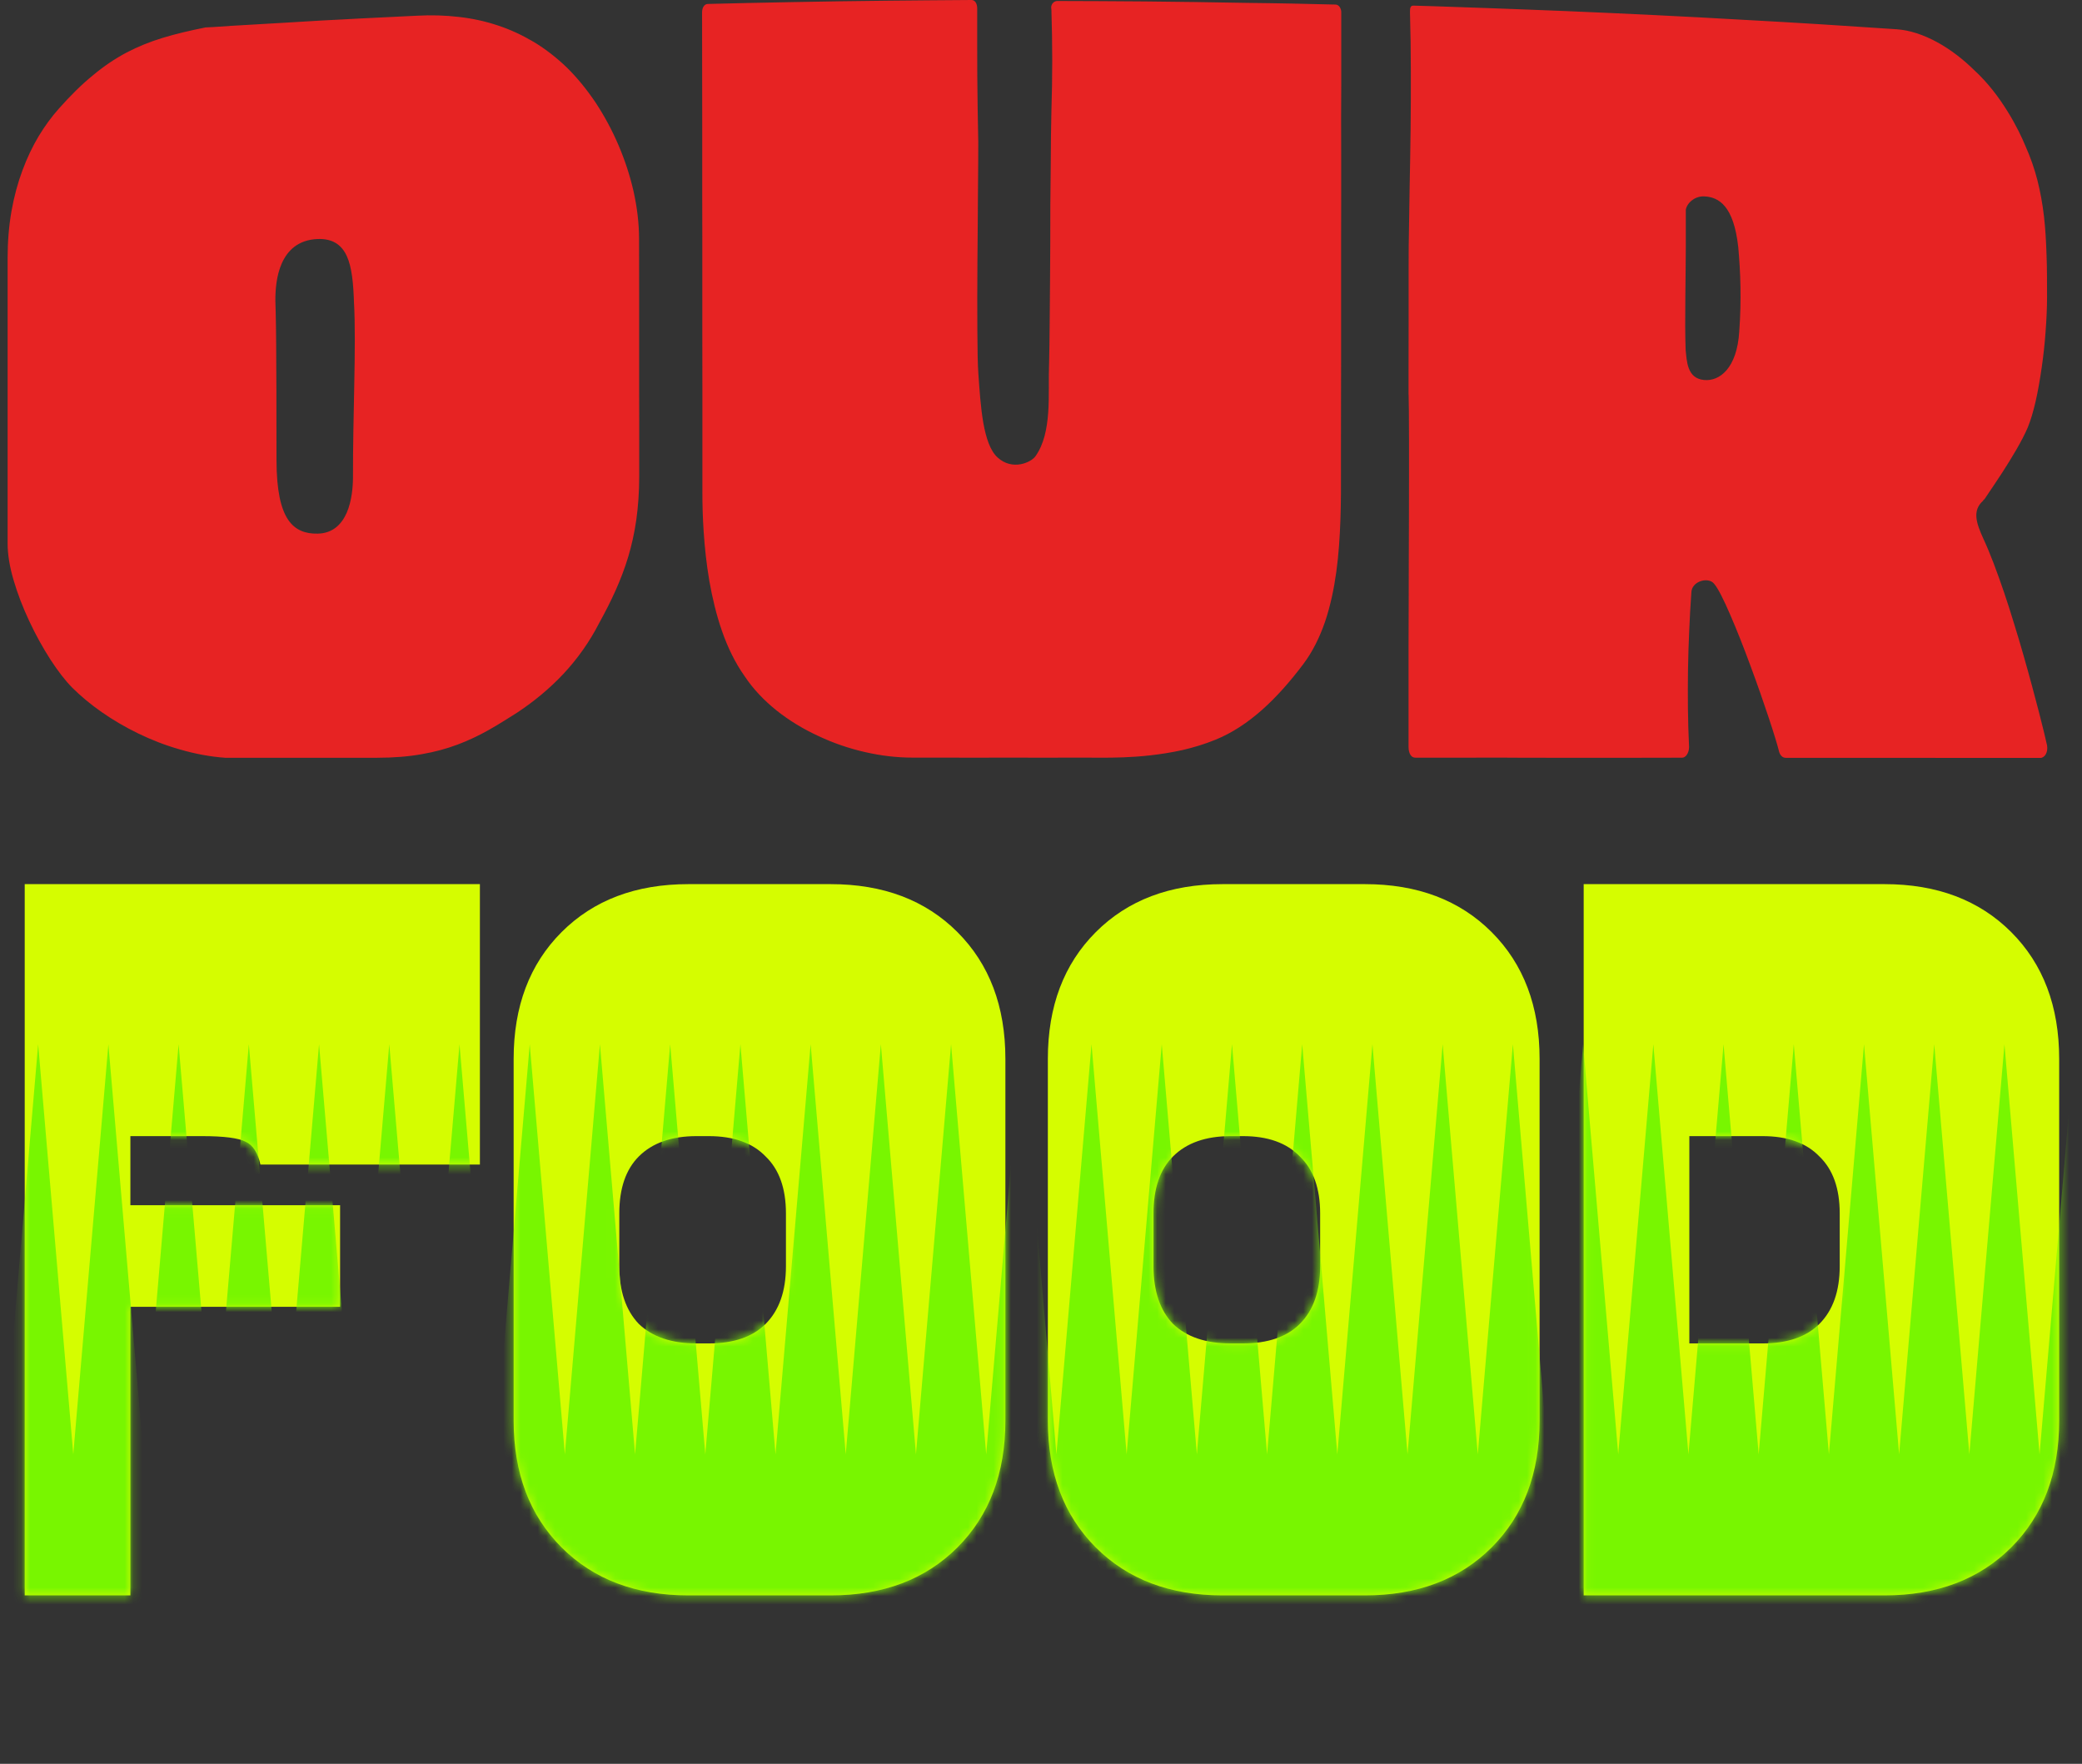
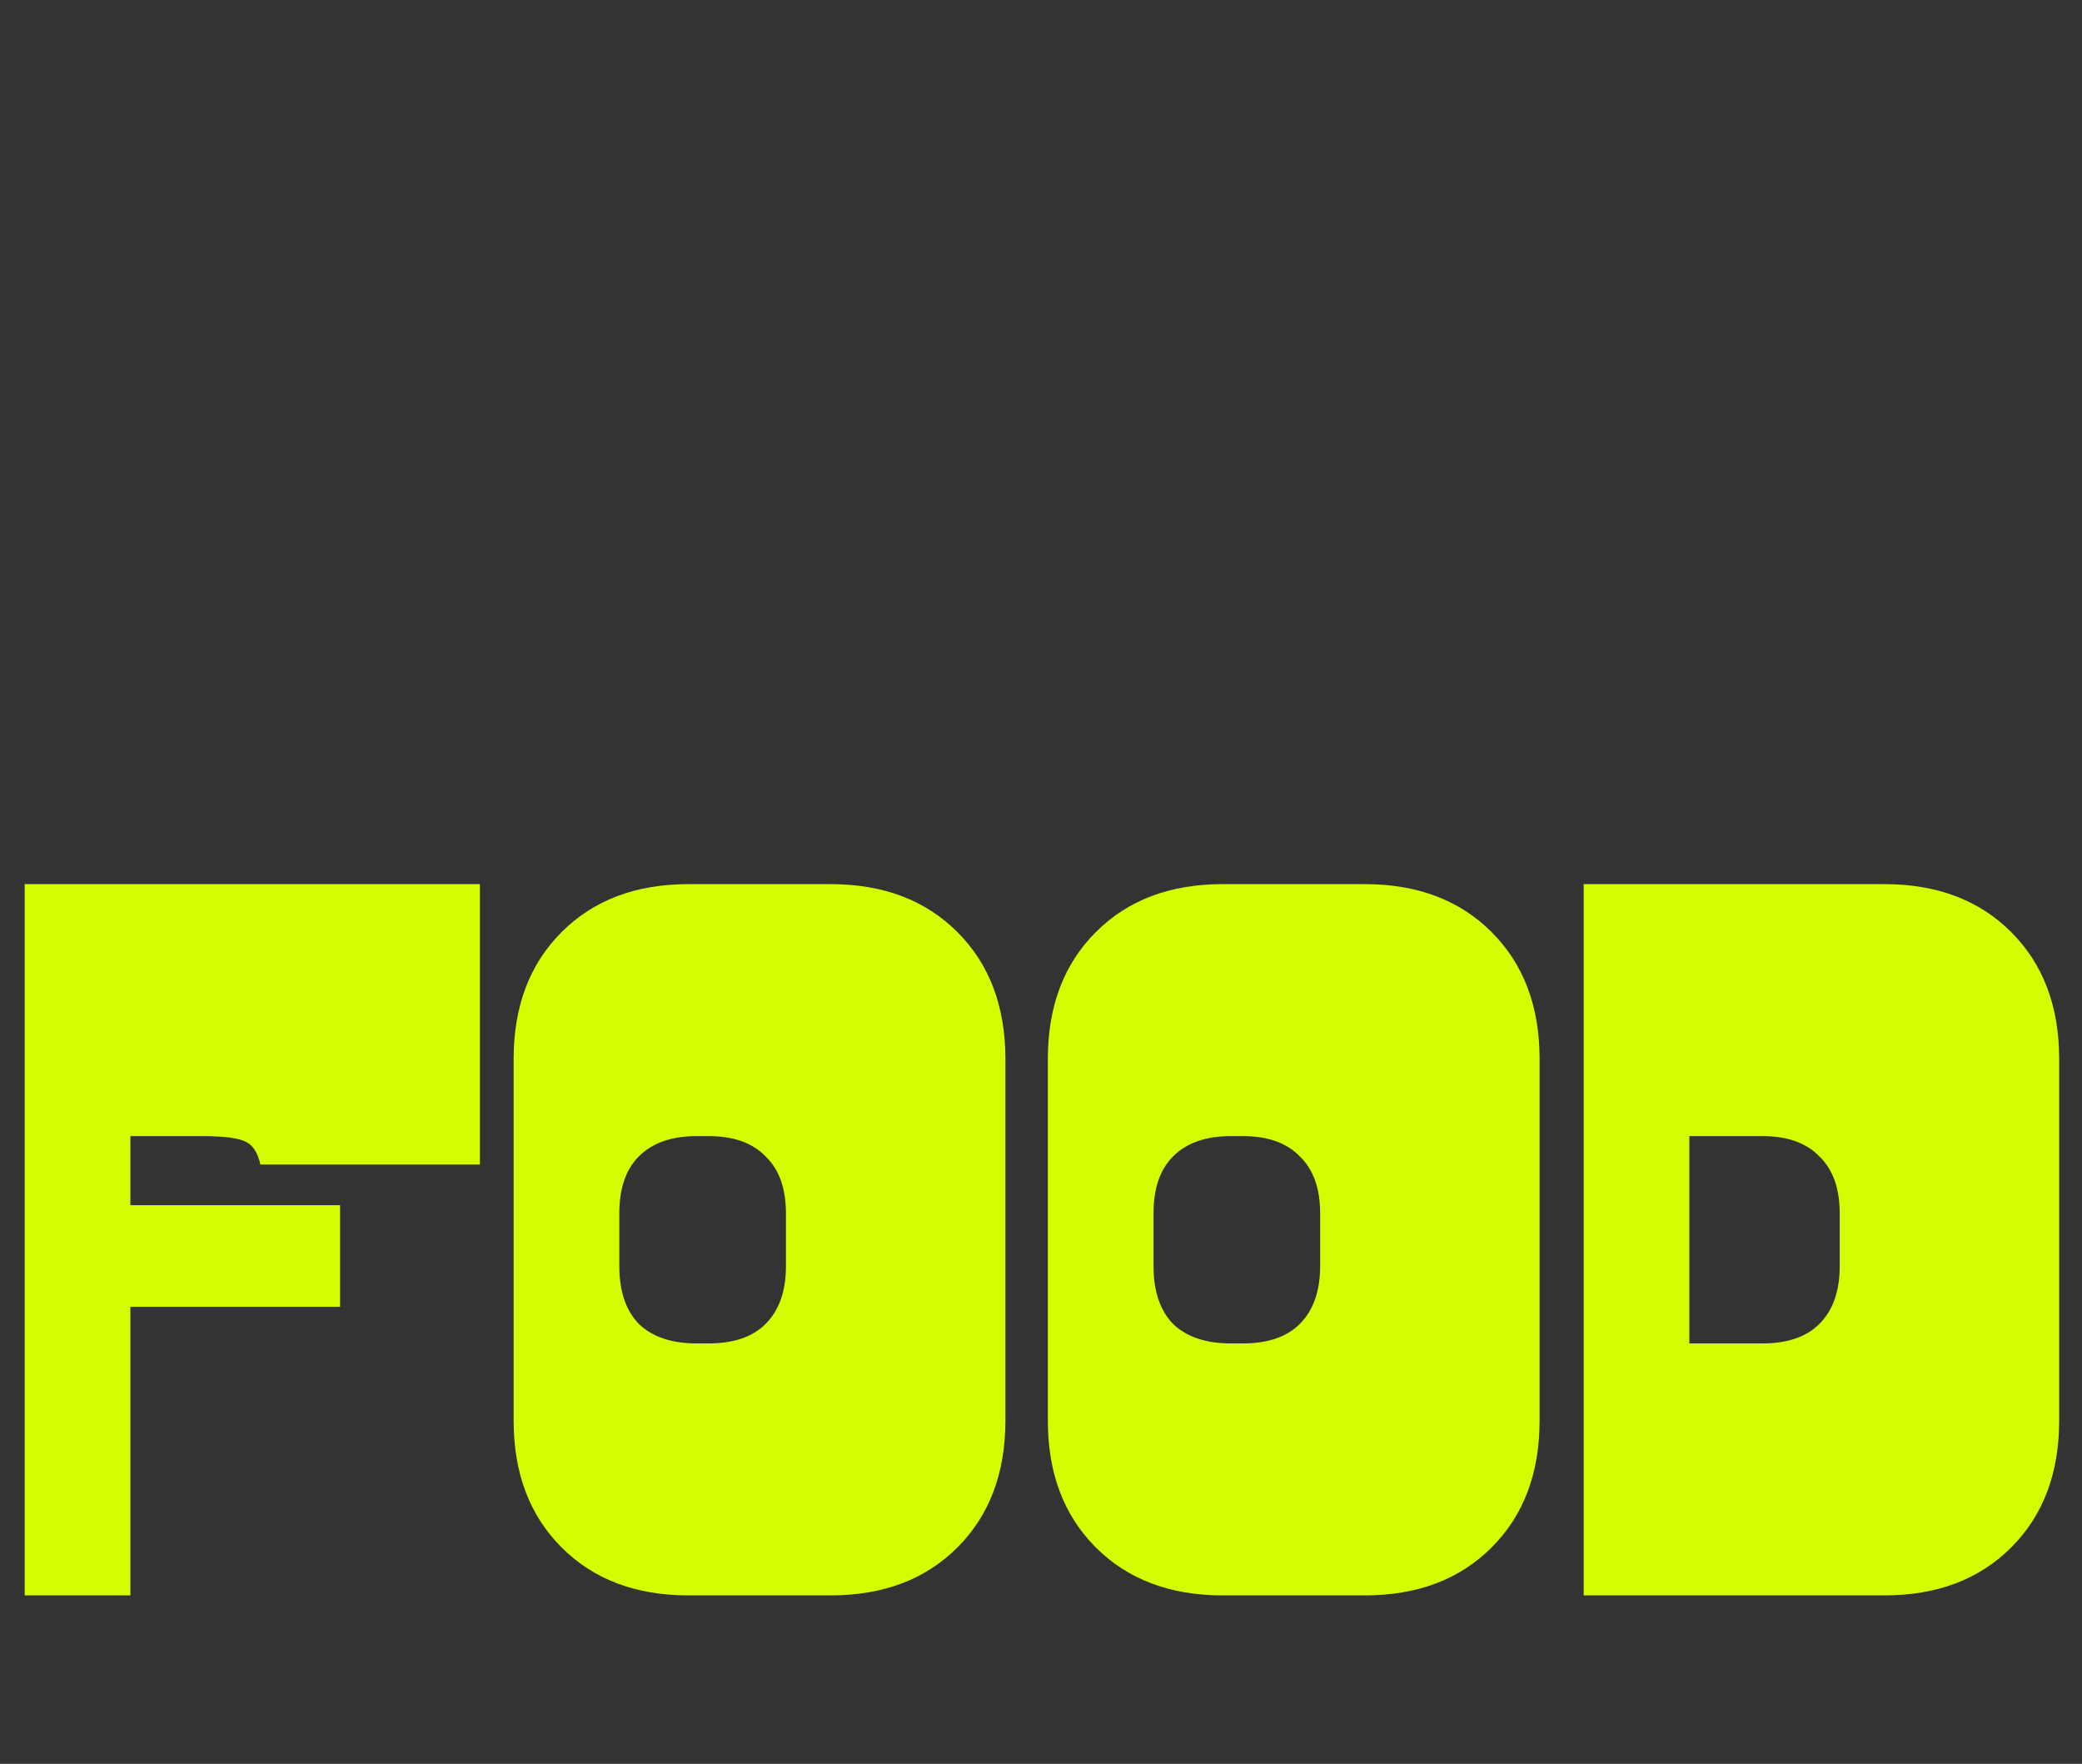
<svg xmlns="http://www.w3.org/2000/svg" width="242" height="205" viewBox="0 0 242 205" fill="none">
  <rect x="0" y="0" width="242" height="205" fill="#333333" stroke="none" />
  <path d="M23.469 132.047H15.155V140.078H39.53V151.888H15.155V185.427H2.873V102.759H55.78V135.354H30.272C29.957 133.968 29.39 133.087 28.571 132.709C27.752 132.268 26.052 132.047 23.469 132.047ZM80.015 102.759H96.549C102.658 102.759 107.571 104.617 111.287 108.334C115.003 112.05 116.861 116.962 116.861 123.072V165.114C116.861 171.224 115.003 176.137 111.287 179.853C107.571 183.569 102.658 185.427 96.549 185.427H80.015C73.906 185.427 68.993 183.569 65.277 179.853C61.561 176.137 59.703 171.224 59.703 165.114V123.072C59.703 116.962 61.561 112.05 65.277 108.334C68.993 104.617 73.906 102.759 80.015 102.759ZM80.96 156.139H82.377C85.275 156.139 87.479 155.383 88.991 153.872C90.565 152.297 91.353 150.061 91.353 147.164V141.023C91.353 138.125 90.565 135.921 88.991 134.409C87.479 132.835 85.275 132.047 82.377 132.047H80.96C78.063 132.047 75.827 132.835 74.252 134.409C72.741 135.921 71.985 138.125 71.985 141.023V147.164C71.985 150.061 72.741 152.297 74.252 153.872C75.827 155.383 78.063 156.139 80.96 156.139ZM142.108 102.759H158.642C164.751 102.759 169.664 104.617 173.38 108.334C177.096 112.05 178.954 116.962 178.954 123.072V165.114C178.954 171.224 177.096 176.137 173.38 179.853C169.664 183.569 164.751 185.427 158.642 185.427H142.108C135.999 185.427 131.086 183.569 127.37 179.853C123.654 176.137 121.796 171.224 121.796 165.114V123.072C121.796 116.962 123.654 112.05 127.37 108.334C131.086 104.617 135.999 102.759 142.108 102.759ZM143.053 156.139H144.47C147.368 156.139 149.572 155.383 151.084 153.872C152.658 152.297 153.446 150.061 153.446 147.164V141.023C153.446 138.125 152.658 135.921 151.084 134.409C149.572 132.835 147.368 132.047 144.47 132.047H143.053C140.156 132.047 137.92 132.835 136.345 134.409C134.834 135.921 134.078 138.125 134.078 141.023V147.164C134.078 150.061 134.834 152.297 136.345 153.872C137.92 155.383 140.156 156.139 143.053 156.139ZM184.078 185.427V102.759H219.034C225.144 102.759 230.057 104.617 233.773 108.334C237.489 112.05 239.347 116.962 239.347 123.072V165.114C239.347 171.224 237.489 176.137 233.773 179.853C230.057 183.569 225.144 185.427 219.034 185.427H184.078ZM196.36 156.139H204.863C207.76 156.139 209.964 155.383 211.476 153.872C213.051 152.297 213.838 150.061 213.838 147.164V141.023C213.838 138.125 213.051 135.921 211.476 134.409C209.964 132.835 207.76 132.047 204.863 132.047H196.36V156.139Z" fill="#D5FD00" />
  <mask id="mask0_141_793" style="mask-type:alpha" maskUnits="userSpaceOnUse" x="2" y="102" width="238" height="84">
    <path d="M23.469 132.047H15.155V140.078H39.53V151.887H15.155V185.427H2.873V102.759H55.78V135.354H30.272C29.957 133.968 29.39 133.086 28.571 132.708C27.752 132.268 26.052 132.047 23.469 132.047ZM80.015 102.759H96.549C102.658 102.759 107.571 104.617 111.287 108.333C115.003 112.049 116.861 116.962 116.861 123.072V165.114C116.861 171.224 115.003 176.136 111.287 179.853C107.571 183.569 102.658 185.427 96.549 185.427H80.015C73.906 185.427 68.993 183.569 65.277 179.853C61.561 176.136 59.703 171.224 59.703 165.114V123.072C59.703 116.962 61.561 112.049 65.277 108.333C68.993 104.617 73.906 102.759 80.015 102.759ZM80.96 156.139H82.377C85.275 156.139 87.479 155.383 88.991 153.871C90.565 152.297 91.353 150.061 91.353 147.163V141.022C91.353 138.125 90.565 135.921 88.991 134.409C87.479 132.834 85.275 132.047 82.377 132.047H80.96C78.063 132.047 75.827 132.834 74.252 134.409C72.741 135.921 71.985 138.125 71.985 141.022V147.163C71.985 150.061 72.741 152.297 74.252 153.871C75.827 155.383 78.063 156.139 80.96 156.139ZM142.108 102.759H158.642C164.751 102.759 169.664 104.617 173.38 108.333C177.096 112.049 178.954 116.962 178.954 123.072V165.114C178.954 171.224 177.096 176.136 173.38 179.853C169.664 183.569 164.751 185.427 158.642 185.427H142.108C135.999 185.427 131.086 183.569 127.37 179.853C123.654 176.136 121.796 171.224 121.796 165.114V123.072C121.796 116.962 123.654 112.049 127.37 108.333C131.086 104.617 135.999 102.759 142.108 102.759ZM143.053 156.139H144.47C147.368 156.139 149.572 155.383 151.084 153.871C152.658 152.297 153.446 150.061 153.446 147.163V141.022C153.446 138.125 152.658 135.921 151.084 134.409C149.572 132.834 147.368 132.047 144.47 132.047H143.053C140.156 132.047 137.92 132.834 136.345 134.409C134.834 135.921 134.078 138.125 134.078 141.022V147.163C134.078 150.061 134.834 152.297 136.345 153.871C137.92 155.383 140.156 156.139 143.053 156.139ZM184.078 185.427V102.759H219.034C225.144 102.759 230.057 104.617 233.773 108.333C237.489 112.049 239.347 116.962 239.347 123.072V165.114C239.347 171.224 237.489 176.136 233.773 179.853C230.057 183.569 225.144 185.427 219.034 185.427H184.078ZM196.36 156.139H204.863C207.76 156.139 209.964 155.383 211.476 153.871C213.051 152.297 213.838 150.061 213.838 147.163V141.022C213.838 138.125 213.051 135.921 211.476 134.409C209.964 132.834 207.76 132.047 204.863 132.047H196.36V156.139Z" fill="#78F600" />
  </mask>
  <g mask="url(#mask0_141_793)">
-     <path d="M-146.571 169.029L-142.489 121.374L-138.41 169.029L-134.328 121.374L-130.246 169.029L-126.164 121.374L-122.085 169.029L-118.003 121.374L-113.921 169.029L-109.84 121.374L-105.758 169.029L-101.678 121.374L-97.596 169.029L-93.515 121.374L-89.433 169.029L-85.353 121.374L-81.272 169.029L-77.19 121.374L-73.108 169.029L-69.028 121.374L-64.947 169.029L-60.865 121.374L-56.783 169.029L-52.703 121.374L-48.622 169.029L-44.54 121.374L-40.458 169.029L-36.376 121.374L-32.297 169.029L-28.215 121.374L-24.133 169.029L-20.054 121.374L-15.972 169.029L-11.89 121.374L-7.808 169.029L-3.727 121.374L0.353 169.029L4.435 121.374L8.517 169.029L12.598 121.374L16.68 169.029L20.76 121.374L24.841 169.029L28.923 121.374L33.005 169.029L37.085 121.374L41.166 169.029L45.248 121.374L49.33 169.029L53.41 121.374L57.491 169.029L61.573 121.374L65.655 169.029L69.734 121.374L73.816 169.029L77.898 121.374L81.98 169.029L86.062 121.374L90.141 169.029L94.223 121.374L98.305 169.029L102.387 121.374L106.466 169.029L110.548 121.374L114.63 169.029L118.711 121.374L122.793 169.029L126.873 121.374L130.955 169.029L135.036 121.374L139.118 169.029L143.2 121.374L147.279 169.029L151.361 121.374L155.443 169.029L159.523 121.374L163.604 169.029L167.686 121.374L171.768 169.029L175.85 121.374L179.929 169.029L184.011 121.374L188.093 169.029L192.175 121.374L196.254 169.029L200.336 121.374L204.418 169.029L208.5 121.374L212.581 169.029L216.661 121.374L220.743 169.029L224.824 121.374L228.906 169.029L232.986 121.374L237.068 169.029L241.149 121.374L245.231 169.029L249.311 121.374L253.392 169.029L257.474 121.374L261.556 169.029L265.638 121.374L269.717 169.029L273.799 121.374L278.186 172.59L278.186 216.169L-155.039 216.169L-155.039 172.59L-150.653 121.374L-146.571 169.029Z" fill="#78F600" />
-   </g>
-   <path d="M74.28 27.746C74.28 29.531 74.289 31.678 74.289 34.046C74.289 35.213 74.289 36.459 74.289 37.696C74.289 38.968 74.289 40.249 74.289 41.522C74.289 42.812 74.289 44.093 74.289 45.348C74.289 46.612 74.289 47.84 74.298 49.042C74.298 51.41 74.298 53.592 74.298 55.404C74.298 57.215 74.174 58.868 73.962 60.405C73.741 61.952 73.423 63.365 73.016 64.735C72.61 66.078 72.115 67.368 71.55 68.632C70.984 69.895 70.348 71.141 69.659 72.387C68.528 74.605 67.105 76.593 65.479 78.334C63.853 80.066 62.024 81.559 60.115 82.823C58.984 83.539 57.889 84.237 56.767 84.864C55.635 85.5 54.469 86.057 53.205 86.534C51.933 87.011 50.563 87.391 49.017 87.656C47.48 87.93 45.765 88.072 43.812 88.072C43.309 88.072 42.001 88.063 40.304 88.072C38.617 88.072 36.531 88.081 34.49 88.072C32.458 88.081 30.452 88.072 28.932 88.072C27.403 88.081 26.343 88.072 26.175 88.072C24.39 87.948 22.623 87.603 20.926 87.109C19.23 86.631 17.586 85.986 16.058 85.244C14.529 84.502 13.097 83.654 11.816 82.761C10.526 81.86 9.386 80.906 8.414 79.942C7.592 79.121 6.709 77.963 5.843 76.629C4.986 75.294 4.137 73.766 3.404 72.193C2.662 70.611 2.034 68.994 1.584 67.439C1.124 65.901 0.885 64.426 0.885 63.171C0.885 61.907 0.885 59.698 0.885 56.968C0.885 55.598 0.885 54.114 0.885 52.541C0.885 50.968 0.885 49.324 0.885 47.654C0.885 45.984 0.885 44.279 0.885 42.635C0.885 40.965 0.885 39.348 0.885 37.802C0.885 36.255 0.885 34.815 0.885 33.49C0.885 32.182 0.885 31.015 0.885 30.035C0.885 28.082 1.036 26.244 1.336 24.538C1.637 22.833 2.07 21.251 2.609 19.802C3.148 18.344 3.784 17.019 4.491 15.835C5.215 14.633 6.002 13.573 6.824 12.645C8.211 11.081 9.51 9.8 10.818 8.739C12.099 7.67 13.38 6.813 14.714 6.106C16.049 5.408 17.427 4.851 18.938 4.392C20.449 3.932 22.075 3.552 23.887 3.19C23.957 3.199 25.088 3.128 26.864 3.004C28.64 2.898 31.053 2.757 33.668 2.607C34.967 2.518 36.328 2.457 37.689 2.368C39.041 2.306 40.402 2.227 41.7 2.156C44.298 2.024 46.684 1.909 48.407 1.829C50.13 1.732 51.774 1.785 53.356 1.97C54.937 2.147 56.448 2.483 57.898 2.969C59.347 3.446 60.734 4.1 62.077 4.895C63.403 5.699 64.684 6.689 65.903 7.864C67.096 9.04 68.218 10.418 69.235 11.929C70.242 13.458 71.134 15.11 71.877 16.842C72.628 18.592 73.229 20.421 73.644 22.25C74.05 24.097 74.28 25.944 74.28 27.746ZM32.14 53.531C32.148 57.003 32.643 59.133 33.483 60.396C34.331 61.651 35.524 62.049 36.911 62.022C38.705 61.996 39.73 60.909 40.313 59.566C40.888 58.231 41.02 56.614 41.029 55.519C41.02 53.813 41.047 51.984 41.073 50.146C41.108 48.291 41.153 46.426 41.179 44.606C41.215 42.803 41.241 41.045 41.241 39.437C41.241 37.828 41.215 36.361 41.144 35.142C41.073 32.951 40.905 31.077 40.313 29.77C39.712 28.462 38.687 27.711 36.894 27.781C34.649 27.879 33.421 29.116 32.758 30.6C32.095 32.085 32.007 33.808 32.007 34.921C32.034 35.593 32.051 36.653 32.078 37.97C32.095 39.295 32.113 40.877 32.113 42.591C32.131 44.305 32.131 46.161 32.131 48.026C32.14 49.89 32.14 51.763 32.14 53.531ZM141.295 85.969C140.031 86.49 138.724 86.879 137.433 87.179C136.152 87.462 134.889 87.656 133.722 87.789C131.381 88.054 129.428 88.054 128.438 88.063C128.438 88.063 127.033 88.054 124.93 88.054C123.878 88.063 122.659 88.054 121.342 88.063C120.035 88.063 118.621 88.063 117.216 88.054C115.829 88.054 114.424 88.054 113.116 88.063C111.799 88.063 110.571 88.063 109.528 88.054C107.425 88.054 106.02 88.054 106.02 88.054C104.271 88.054 102.424 87.842 100.577 87.418C98.73 87.003 96.883 86.375 95.143 85.553C93.393 84.749 91.741 83.751 90.274 82.584C88.807 81.409 87.535 80.075 86.545 78.582C85.449 77.035 84.592 75.259 83.929 73.368C83.267 71.468 82.79 69.462 82.445 67.492C82.109 65.513 81.906 63.577 81.791 61.801C81.667 60.034 81.641 58.426 81.641 57.145C81.641 57.145 81.641 54.211 81.641 51.295C81.641 48.37 81.641 45.436 81.641 45.436C81.641 45.436 81.632 42.688 81.632 38.562C81.623 36.503 81.632 34.091 81.632 31.519C81.632 30.22 81.632 28.886 81.632 27.543C81.623 26.191 81.623 24.812 81.623 23.434C81.623 22.055 81.623 20.677 81.623 19.316C81.623 17.982 81.623 16.639 81.623 15.349C81.614 12.777 81.614 10.365 81.614 8.306C81.614 4.188 81.605 1.431 81.605 1.431C81.605 0.884 81.871 0.468 82.268 0.459C82.268 0.459 84.186 0.415 87.057 0.345C88.489 0.318 90.168 0.283 91.962 0.247C93.764 0.212 95.673 0.186 97.59 0.15C99.508 0.124 101.416 0.097 103.219 0.08C105.013 0.062 106.692 0.044 108.123 0.035C110.995 0.009 112.921 0 112.921 0C113.319 0 113.584 0.398 113.584 0.963C113.584 2.262 113.584 3.552 113.584 4.842C113.584 6.141 113.584 7.431 113.593 8.73C113.602 10.029 113.619 11.31 113.637 12.61C113.655 13.908 113.681 15.207 113.708 16.506C113.708 17.796 113.699 19.882 113.672 22.356C113.664 23.593 113.655 24.919 113.646 26.288C113.628 27.658 113.619 29.072 113.611 30.468C113.602 31.873 113.602 33.26 113.593 34.585C113.593 35.902 113.593 37.175 113.602 38.323C113.611 40.612 113.646 42.441 113.717 43.386C113.849 45.277 113.982 47.336 114.291 49.121C114.609 50.915 115.104 52.417 115.97 53.186C117.684 54.732 119.823 53.751 120.344 53.044C121.342 51.648 121.696 49.855 121.837 47.955C121.97 46.046 121.864 44.014 121.943 42.114C121.97 41.169 121.996 39.251 122.014 36.803C122.032 35.584 122.04 34.214 122.049 32.792C122.058 31.36 122.058 29.867 122.076 28.347C122.076 26.818 122.085 25.29 122.085 23.796C122.102 22.303 122.111 20.845 122.129 19.493C122.138 16.762 122.173 14.465 122.208 12.989C122.27 11.037 122.306 9.031 122.306 7.043C122.306 5.037 122.27 3.049 122.208 1.087C122.076 0.548 122.473 0.124 122.871 0.115C122.871 0.115 124.886 0.115 127.917 0.133C129.437 0.141 131.204 0.15 133.112 0.168C135.003 0.194 137.036 0.212 139.059 0.239C141.074 0.265 143.089 0.3 144.988 0.336C146.897 0.353 148.664 0.389 150.184 0.415C153.215 0.486 155.239 0.53 155.239 0.53C155.636 0.539 155.893 0.981 155.901 1.396C155.901 1.396 155.893 2.218 155.901 3.667C155.901 5.107 155.901 7.193 155.901 9.667C155.901 10.913 155.893 12.274 155.884 13.696C155.893 15.119 155.893 16.621 155.893 18.185C155.893 19.732 155.884 21.34 155.893 22.974C155.893 24.609 155.884 26.262 155.884 27.923C155.884 29.593 155.875 31.245 155.884 32.88C155.884 34.515 155.884 36.123 155.884 37.669C155.884 39.233 155.884 40.736 155.884 42.158C155.884 43.581 155.875 44.942 155.875 46.179C155.866 48.662 155.866 50.747 155.866 52.196C155.866 53.645 155.866 54.467 155.866 54.467C155.875 56.358 155.875 58.355 155.804 60.379C155.733 62.402 155.601 64.452 155.327 66.458C155.053 68.446 154.638 70.408 154.028 72.228C153.409 74.031 152.588 75.719 151.501 77.168C149.972 79.2 148.382 81.011 146.694 82.505C145.006 83.998 143.212 85.191 141.295 85.969ZM230.524 62.588C231.311 64.267 232.132 66.476 232.945 68.862C233.352 70.046 233.741 71.292 234.121 72.537C234.509 73.775 234.881 75.038 235.225 76.249C235.923 78.688 236.533 80.985 237.01 82.823C237.478 84.652 237.814 86.031 237.938 86.631C238.07 87.427 237.682 88.089 237.151 88.089C237.151 88.089 235.287 88.089 232.521 88.089C231.143 88.081 229.526 88.089 227.794 88.089C226.062 88.089 224.215 88.089 222.368 88.081C220.521 88.081 218.675 88.081 216.943 88.081C215.211 88.072 213.594 88.081 212.206 88.081C209.441 88.072 207.585 88.081 207.585 88.081C207.196 88.081 206.931 87.807 206.799 87.391C206.631 86.684 206.189 85.235 205.597 83.45C205.005 81.657 204.254 79.509 203.467 77.389C202.681 75.25 201.85 73.147 201.108 71.442C200.366 69.719 199.703 68.384 199.235 67.845C198.572 67.006 196.593 67.536 196.593 68.906C196.487 70.337 196.407 71.804 196.345 73.306C196.275 74.791 196.23 76.302 196.204 77.813C196.186 79.324 196.177 80.853 196.195 82.364C196.213 83.866 196.257 85.359 196.328 86.844C196.319 87.524 195.93 88.072 195.523 88.063C195.523 88.063 193.588 88.072 190.681 88.072C189.232 88.072 187.535 88.072 185.715 88.072C183.895 88.063 181.96 88.063 180.025 88.072C178.081 88.072 176.145 88.072 174.325 88.054C172.505 88.063 170.808 88.063 169.359 88.063C166.452 88.063 164.517 88.063 164.517 88.063C163.987 88.063 163.721 87.506 163.721 86.808C163.721 86.808 163.721 83.919 163.721 81.038C163.721 78.157 163.721 75.277 163.721 75.277V75.126C163.721 74.543 163.722 72.537 163.739 69.86C163.739 68.526 163.748 67.006 163.748 65.407C163.757 63.798 163.766 62.111 163.766 60.432C163.775 58.744 163.775 57.065 163.775 55.466C163.775 53.875 163.775 52.373 163.775 51.047C163.766 48.397 163.757 46.462 163.73 45.94L163.721 45.799C163.721 45.799 163.73 44.73 163.721 43.121C163.73 41.522 163.73 39.392 163.73 37.245C163.73 35.107 163.73 32.977 163.73 31.369C163.739 29.77 163.739 28.692 163.739 28.692C163.766 26.483 163.81 24.22 163.845 21.941C163.889 19.67 163.934 17.363 163.96 15.075C163.987 12.786 163.995 10.489 163.987 8.218C163.987 5.938 163.951 3.694 163.889 1.467C163.889 1.052 163.881 0.645 164.278 0.654C164.278 0.654 165.162 0.68 166.699 0.725C168.237 0.778 170.437 0.848 173.07 0.945C174.387 0.99 175.818 1.043 177.329 1.105C178.832 1.158 180.431 1.228 182.075 1.29C183.718 1.361 185.424 1.44 187.147 1.511C188.879 1.591 190.637 1.679 192.395 1.758C194.145 1.847 195.903 1.935 197.635 2.024C199.358 2.121 201.064 2.209 202.707 2.306C204.351 2.395 205.942 2.483 207.444 2.571C208.955 2.669 210.386 2.748 211.703 2.828C214.336 2.996 216.519 3.137 218.056 3.243C219.594 3.34 220.468 3.402 220.468 3.402C221.997 3.508 223.579 4.047 225.116 4.878C226.663 5.717 228.156 6.857 229.473 8.156C231.063 9.614 232.353 11.337 233.334 12.928C234.333 14.527 235.031 16.011 235.428 16.975C236.02 18.3 236.48 19.625 236.825 20.977C237.16 22.312 237.408 23.681 237.576 25.104C237.743 26.527 237.823 28.002 237.876 29.549C237.938 31.113 237.938 32.756 237.938 34.515C237.938 35.725 237.876 37.104 237.77 38.509C237.673 39.914 237.514 41.363 237.311 42.75C237.107 44.146 236.878 45.489 236.604 46.673C236.33 47.858 236.02 48.9 235.693 49.687C235.031 51.251 233.794 53.274 232.724 54.935C231.638 56.606 230.719 57.913 230.648 58.046C230.524 58.046 230.524 58.178 230.524 58.178C229.199 59.345 229.729 60.821 230.524 62.588ZM202.16 38.535C202.301 36.644 202.327 34.921 202.301 33.331C202.274 31.722 202.177 30.22 202.045 28.718C201.515 23.92 199.791 22.895 198.077 22.824C197.017 22.78 196.089 23.567 195.948 24.379C195.948 25.475 195.939 27.128 195.948 28.771C195.948 30.264 195.912 32.429 195.895 34.612C195.868 36.812 195.868 39.039 195.93 40.682C196.071 41.92 196.071 43.978 198.06 44.164C199.906 44.35 201.903 42.759 202.16 38.535Z" fill="#E72323" />
+     </g>
</svg>